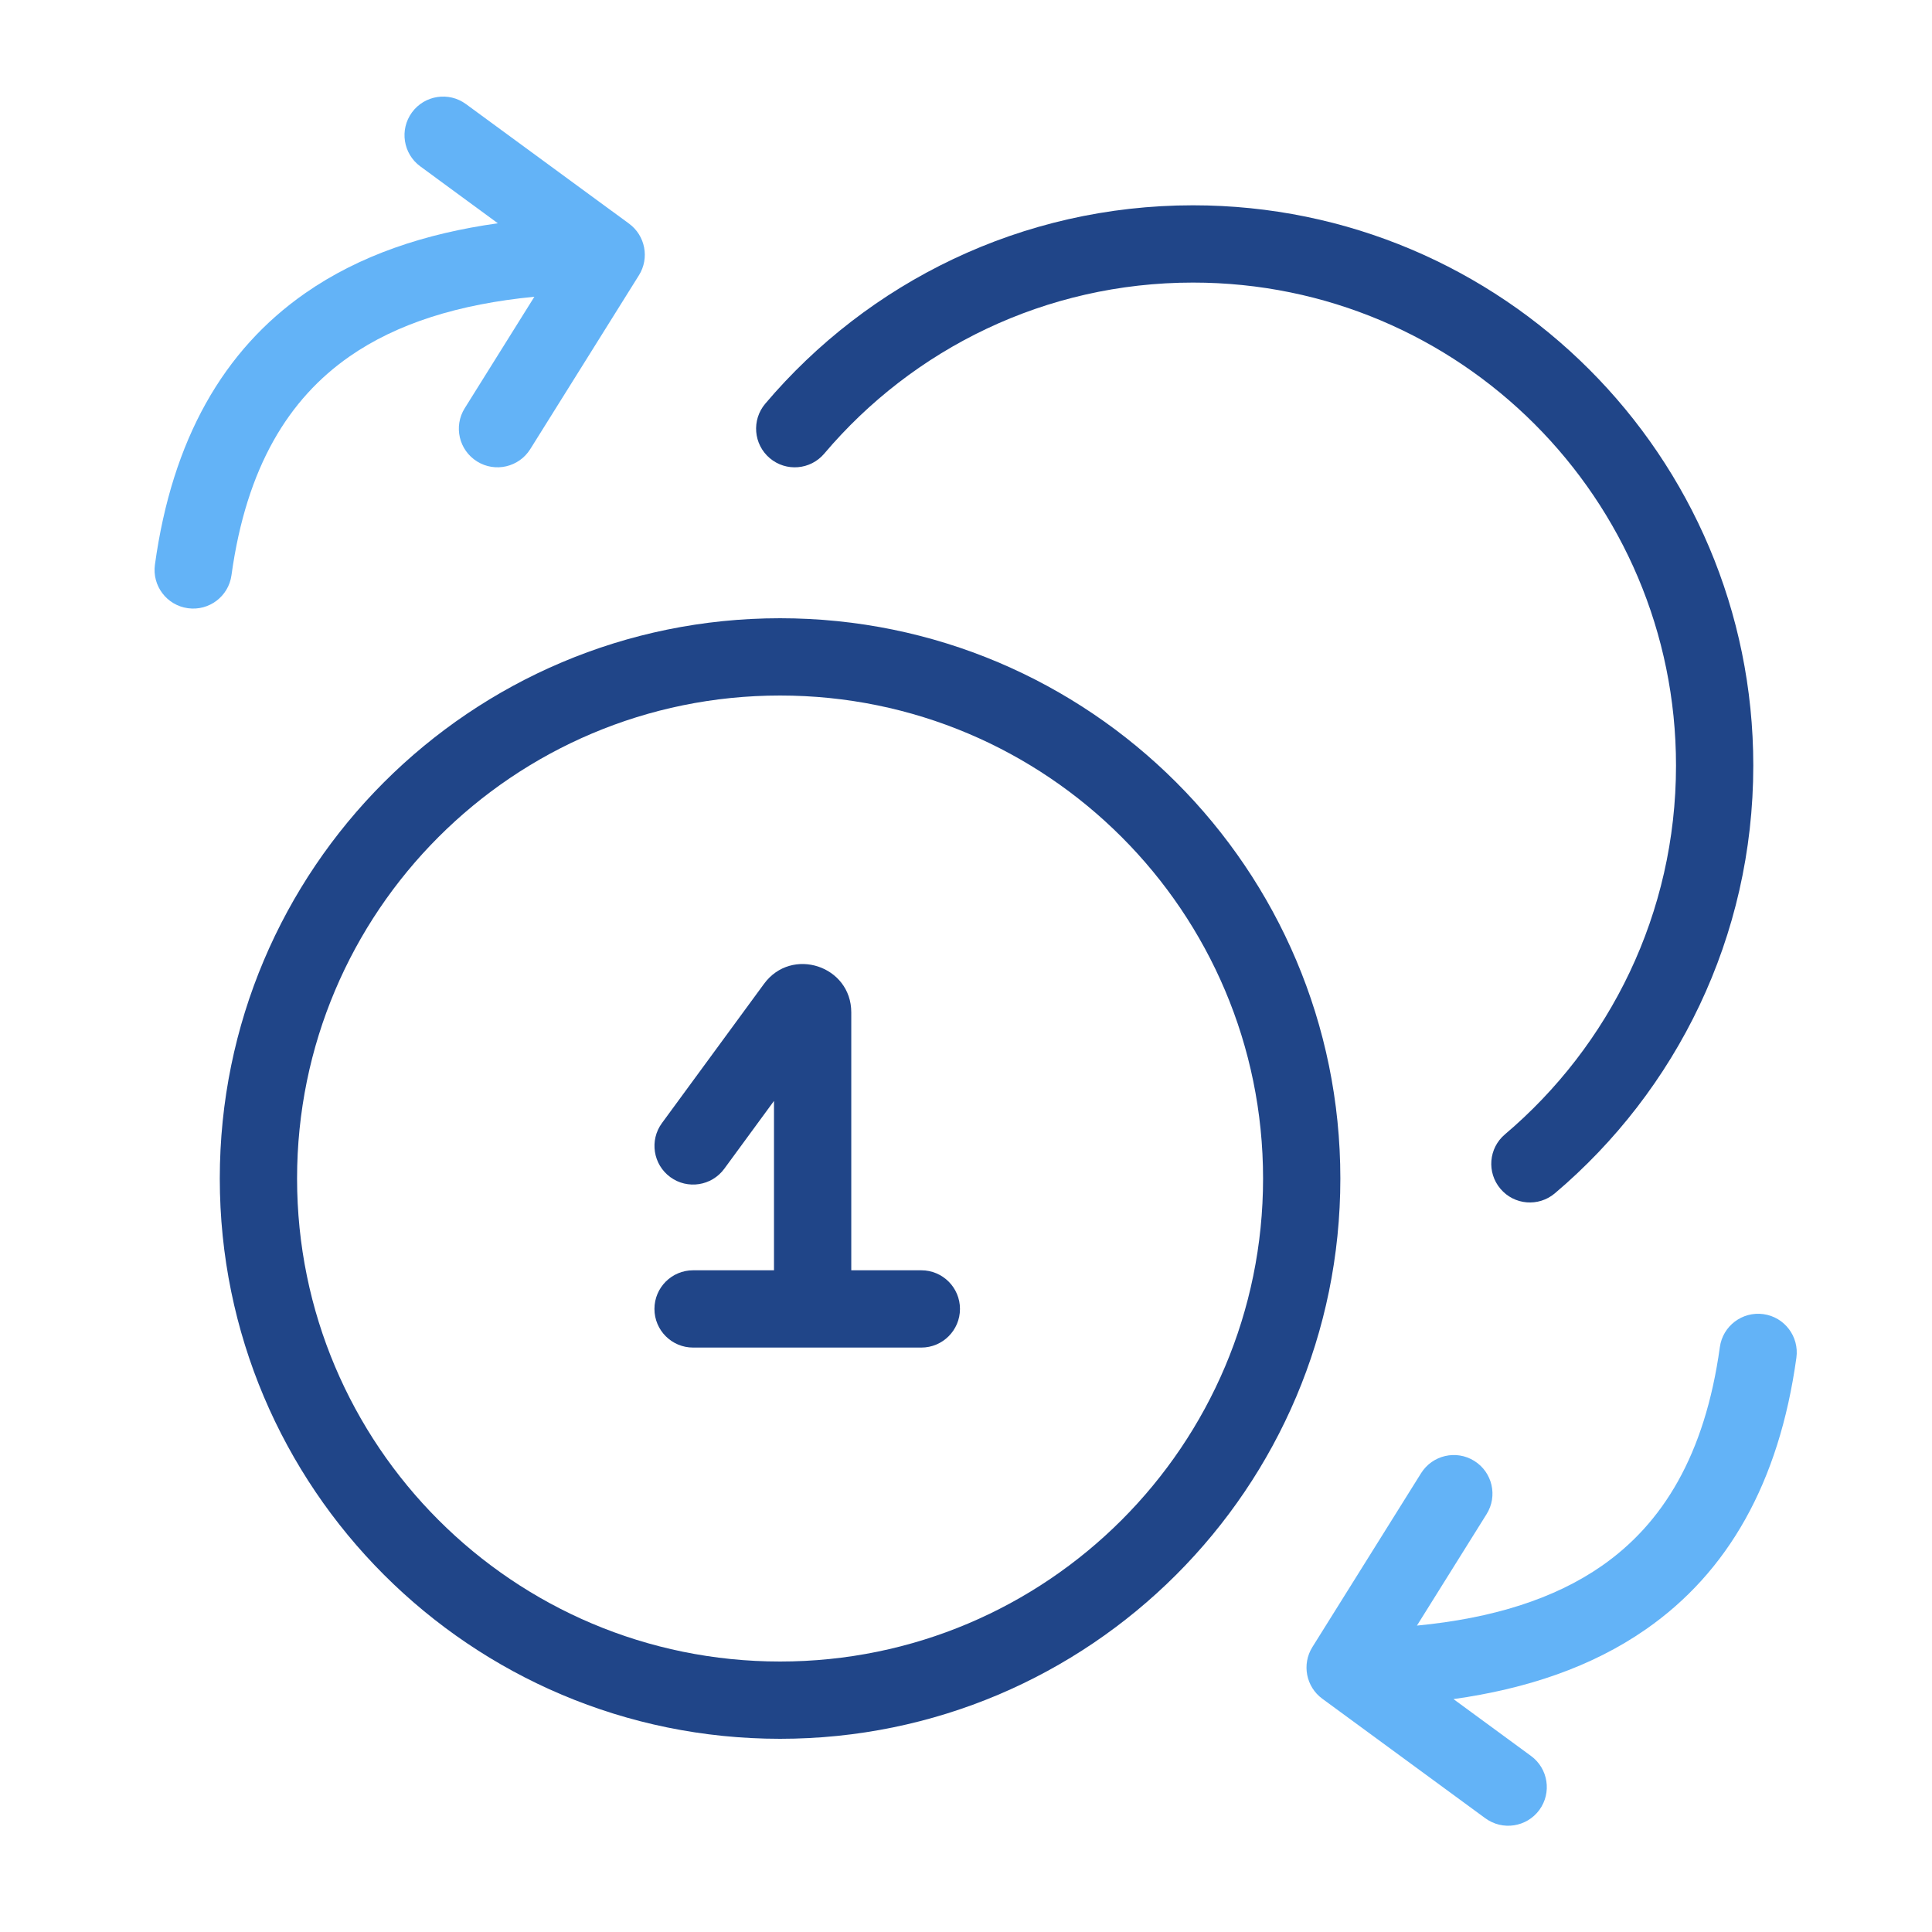
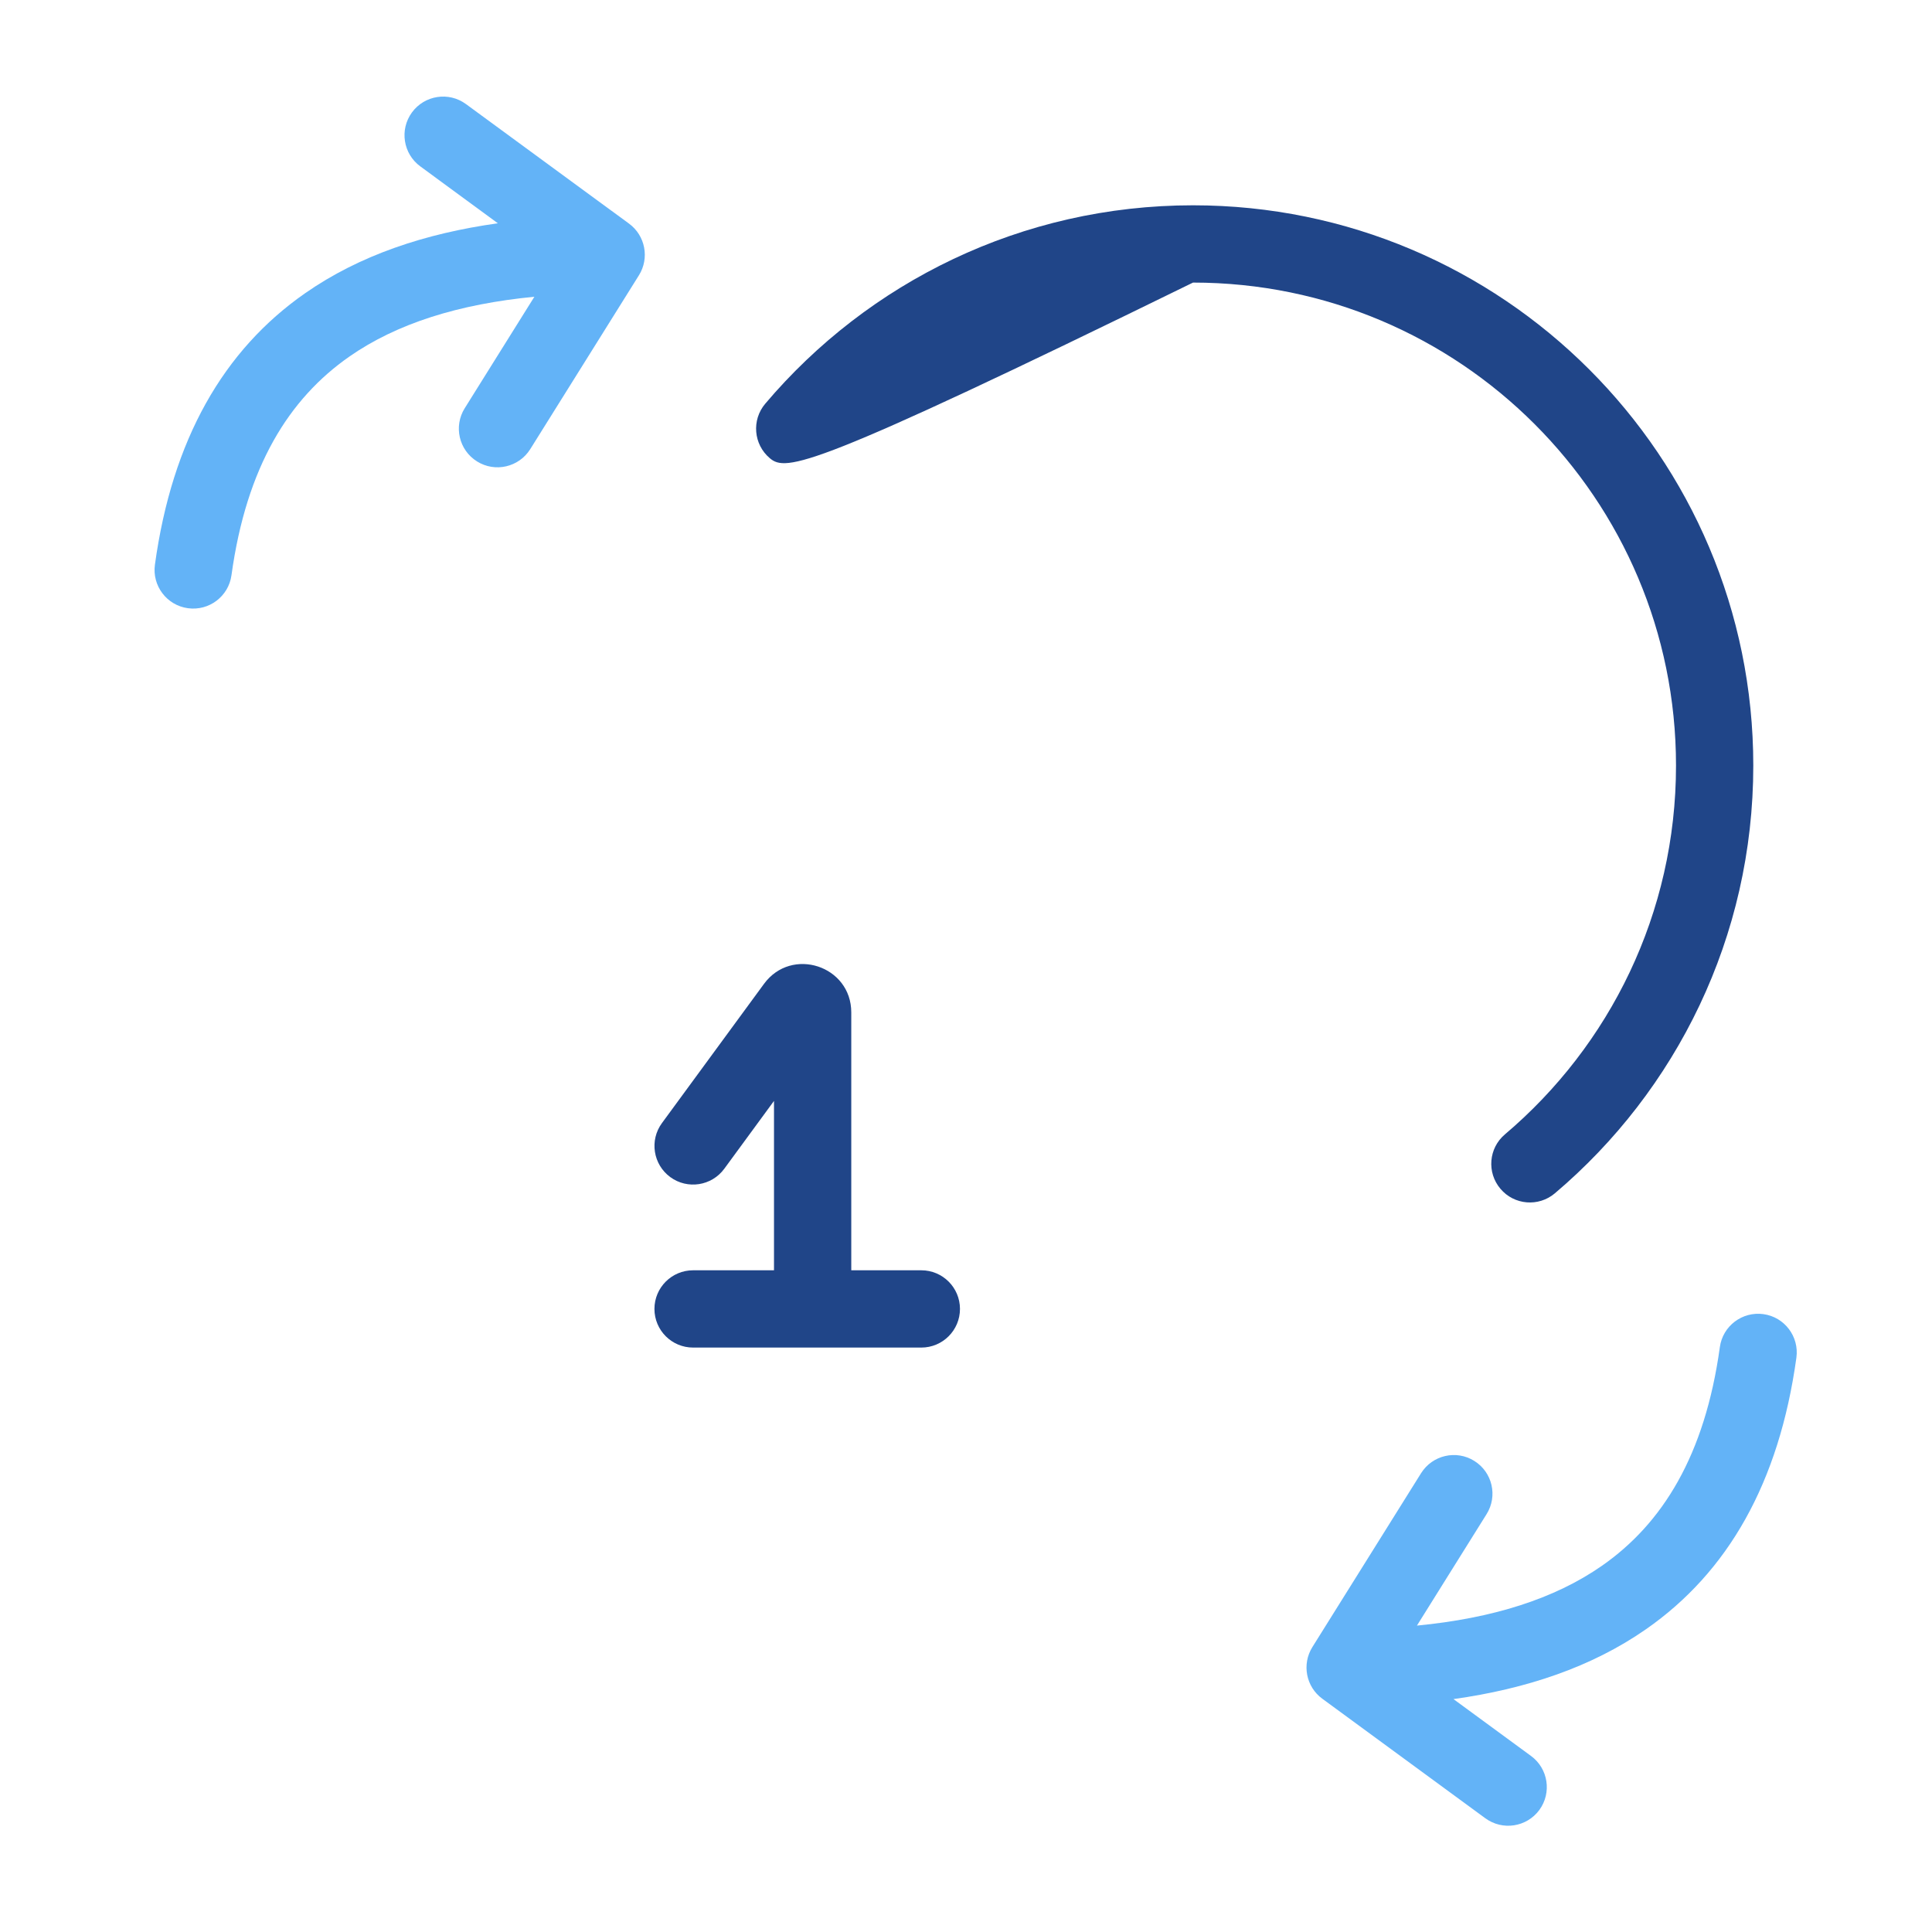
<svg xmlns="http://www.w3.org/2000/svg" width="42" height="42" viewBox="0 0 42 42" fill="none">
-   <path fill-rule="evenodd" clip-rule="evenodd" d="M16.958 15.12C11.159 15.12 6.458 19.821 6.458 25.62C6.458 31.419 11.159 36.12 16.958 36.12C22.757 36.12 27.458 31.419 27.458 25.62C27.458 19.821 22.757 15.12 16.958 15.12ZM4.778 25.62C4.778 18.893 10.231 13.44 16.958 13.44C23.684 13.44 29.138 18.893 29.138 25.62C29.138 32.347 23.684 37.8 16.958 37.8C10.231 37.8 4.778 32.347 4.778 25.62Z" fill="#204588" />
-   <path fill-rule="evenodd" clip-rule="evenodd" d="M25.935 6.143C22.721 6.143 19.845 7.585 17.918 9.862C17.618 10.216 17.088 10.26 16.734 9.96C16.38 9.66 16.336 9.13 16.636 8.776C18.869 6.139 22.206 4.463 25.935 4.463C32.662 4.463 38.115 9.916 38.115 16.642C38.115 20.371 36.439 23.709 33.801 25.942C33.447 26.241 32.917 26.198 32.618 25.843C32.318 25.489 32.362 24.959 32.716 24.66C34.992 22.732 36.435 19.856 36.435 16.642C36.435 10.844 31.734 6.143 25.935 6.143Z" fill="#204588" />
+   <path fill-rule="evenodd" clip-rule="evenodd" d="M25.935 6.143C17.618 10.216 17.088 10.26 16.734 9.96C16.38 9.66 16.336 9.13 16.636 8.776C18.869 6.139 22.206 4.463 25.935 4.463C32.662 4.463 38.115 9.916 38.115 16.642C38.115 20.371 36.439 23.709 33.801 25.942C33.447 26.241 32.917 26.198 32.618 25.843C32.318 25.489 32.362 24.959 32.716 24.66C34.992 22.732 36.435 19.856 36.435 16.642C36.435 10.844 31.734 6.143 25.935 6.143Z" fill="#204588" />
  <path fill-rule="evenodd" clip-rule="evenodd" d="M16.826 23.933L15.745 25.408C15.47 25.782 14.945 25.863 14.571 25.589C14.197 25.314 14.116 24.789 14.39 24.415L16.609 21.388C17.209 20.57 18.506 20.994 18.506 22.009V27.615H20.029C20.492 27.615 20.869 27.991 20.869 28.455C20.869 28.919 20.492 29.295 20.029 29.295H15.067C14.603 29.295 14.227 28.919 14.227 28.455C14.227 27.991 14.603 27.615 15.067 27.615H16.826V23.933Z" fill="#204588" />
  <path fill-rule="evenodd" clip-rule="evenodd" d="M8.956 2.443C9.231 2.069 9.756 1.988 10.13 2.263L13.674 4.861C14.029 5.121 14.123 5.611 13.89 5.984L11.527 9.764C11.281 10.157 10.763 10.277 10.37 10.031C9.976 9.785 9.857 9.267 10.103 8.874L11.617 6.451C9.976 6.61 8.63 7.03 7.596 7.751C6.281 8.667 5.357 10.146 5.032 12.505C4.969 12.964 4.545 13.286 4.085 13.222C3.626 13.159 3.304 12.735 3.368 12.275C3.743 9.552 4.86 7.61 6.635 6.373C7.818 5.549 9.24 5.075 10.823 4.854L9.137 3.617C8.763 3.343 8.682 2.817 8.956 2.443Z" fill="#63B3F7" />
  <path fill-rule="evenodd" clip-rule="evenodd" d="M33.464 39.347C33.189 39.721 32.664 39.802 32.289 39.527L28.746 36.929C28.391 36.669 28.297 36.179 28.53 35.806L30.893 32.026C31.139 31.633 31.657 31.513 32.05 31.759C32.444 32.005 32.563 32.523 32.317 32.916L30.803 35.339C32.444 35.181 33.789 34.76 34.824 34.039C36.138 33.123 37.062 31.644 37.388 29.285C37.451 28.826 37.875 28.505 38.335 28.568C38.794 28.631 39.115 29.055 39.052 29.515C38.676 32.238 37.56 34.18 35.784 35.417C34.602 36.241 33.18 36.715 31.597 36.937L33.283 38.173C33.657 38.447 33.738 38.973 33.464 39.347Z" fill="#63B3F7" />
</svg>